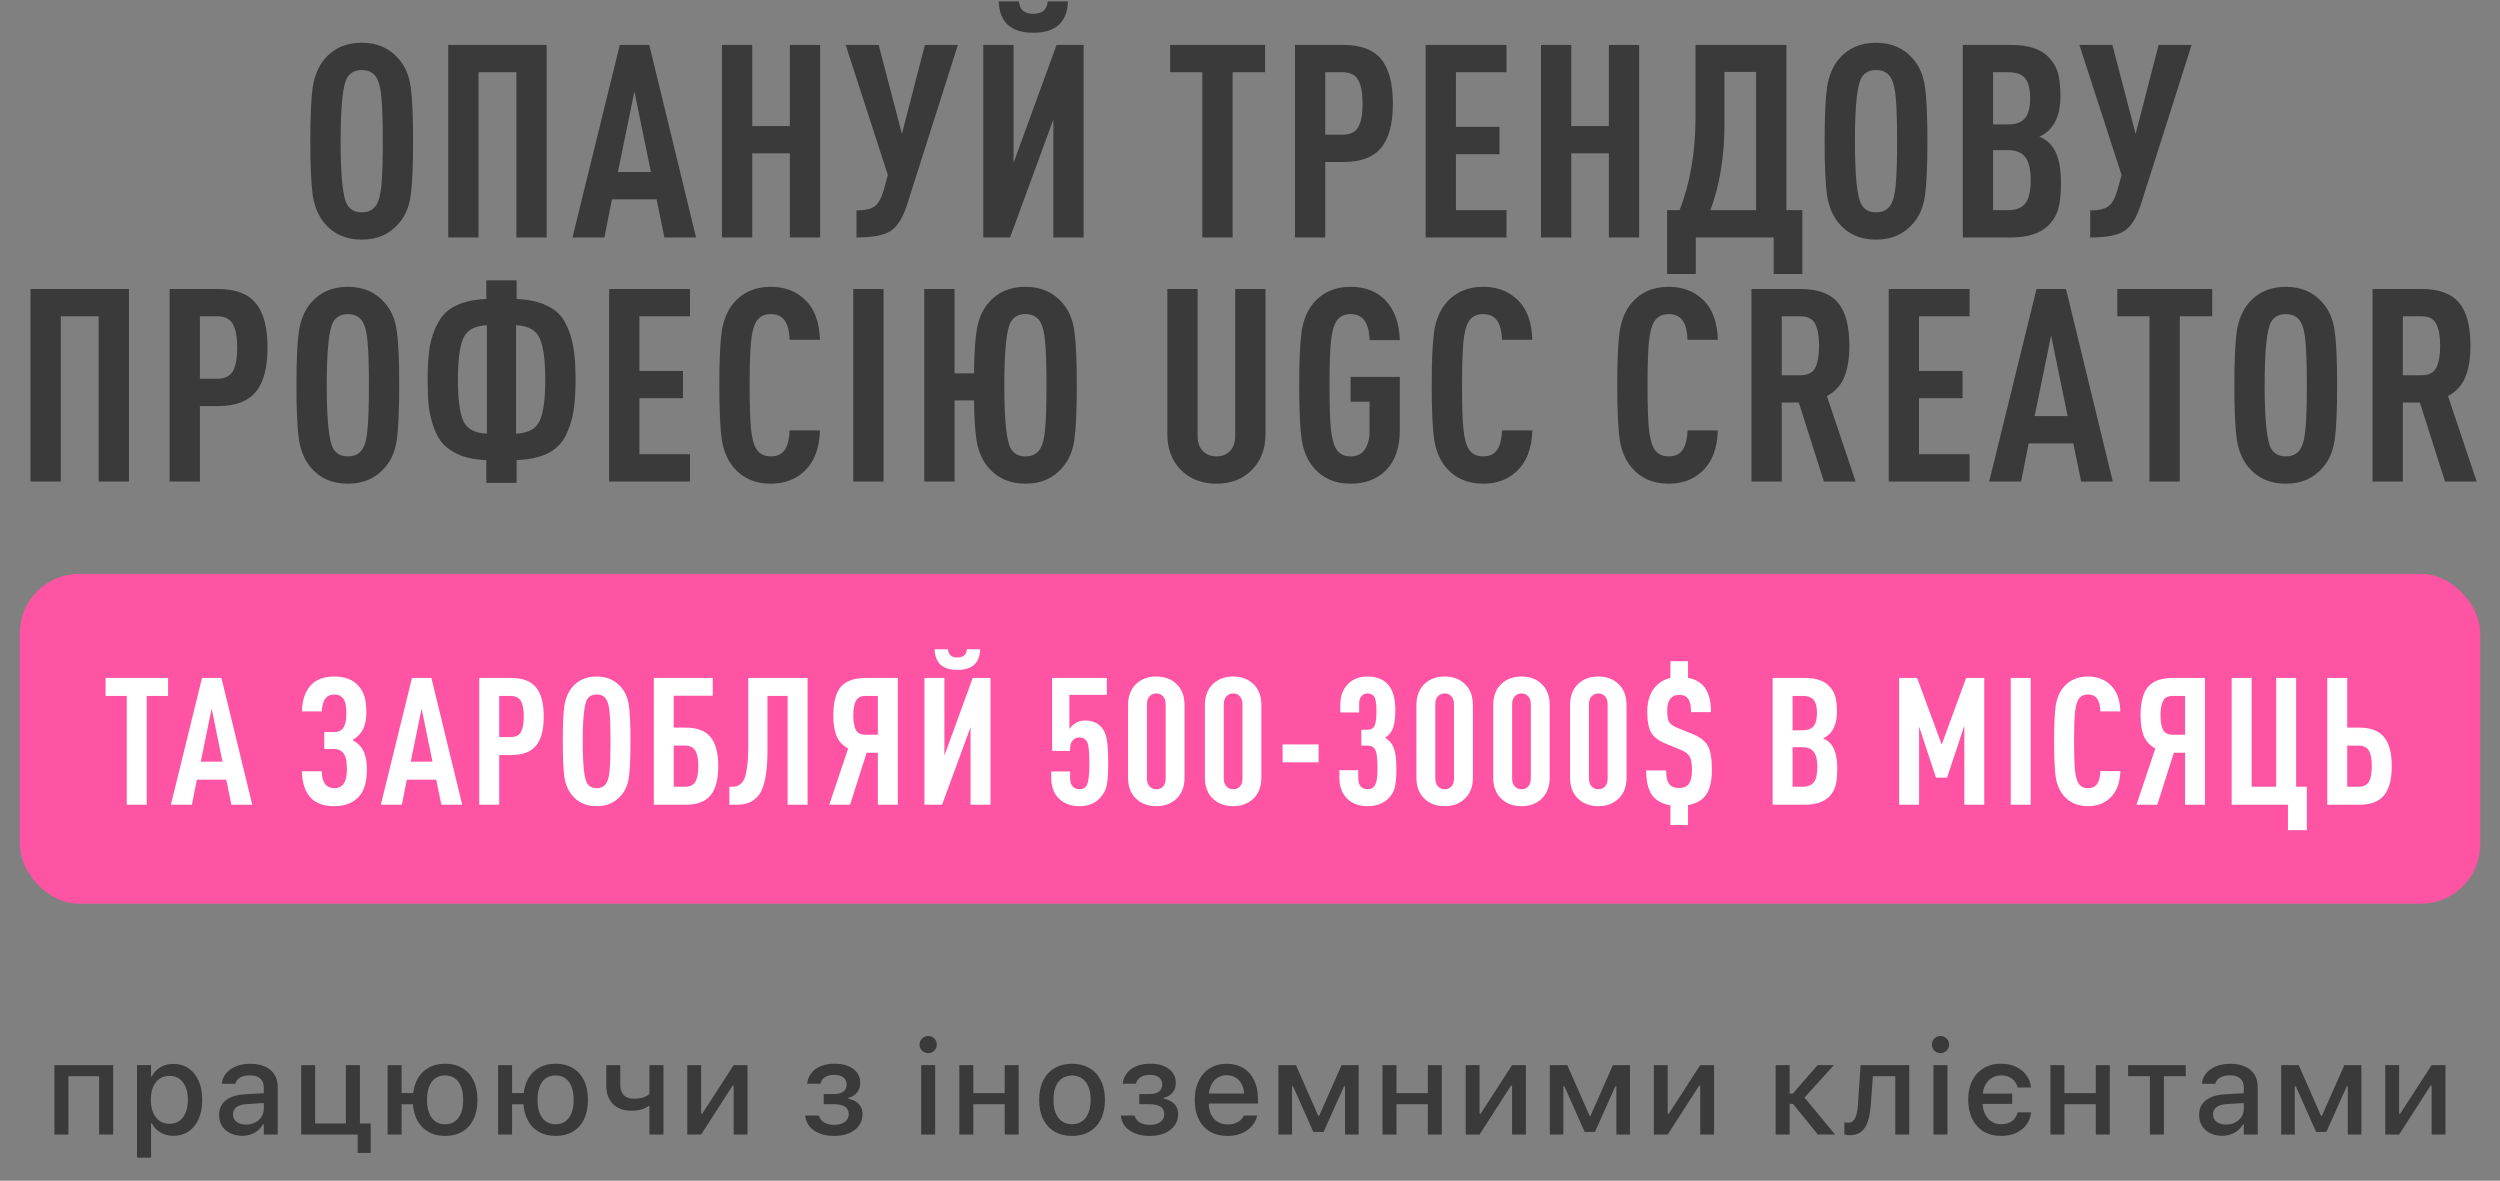
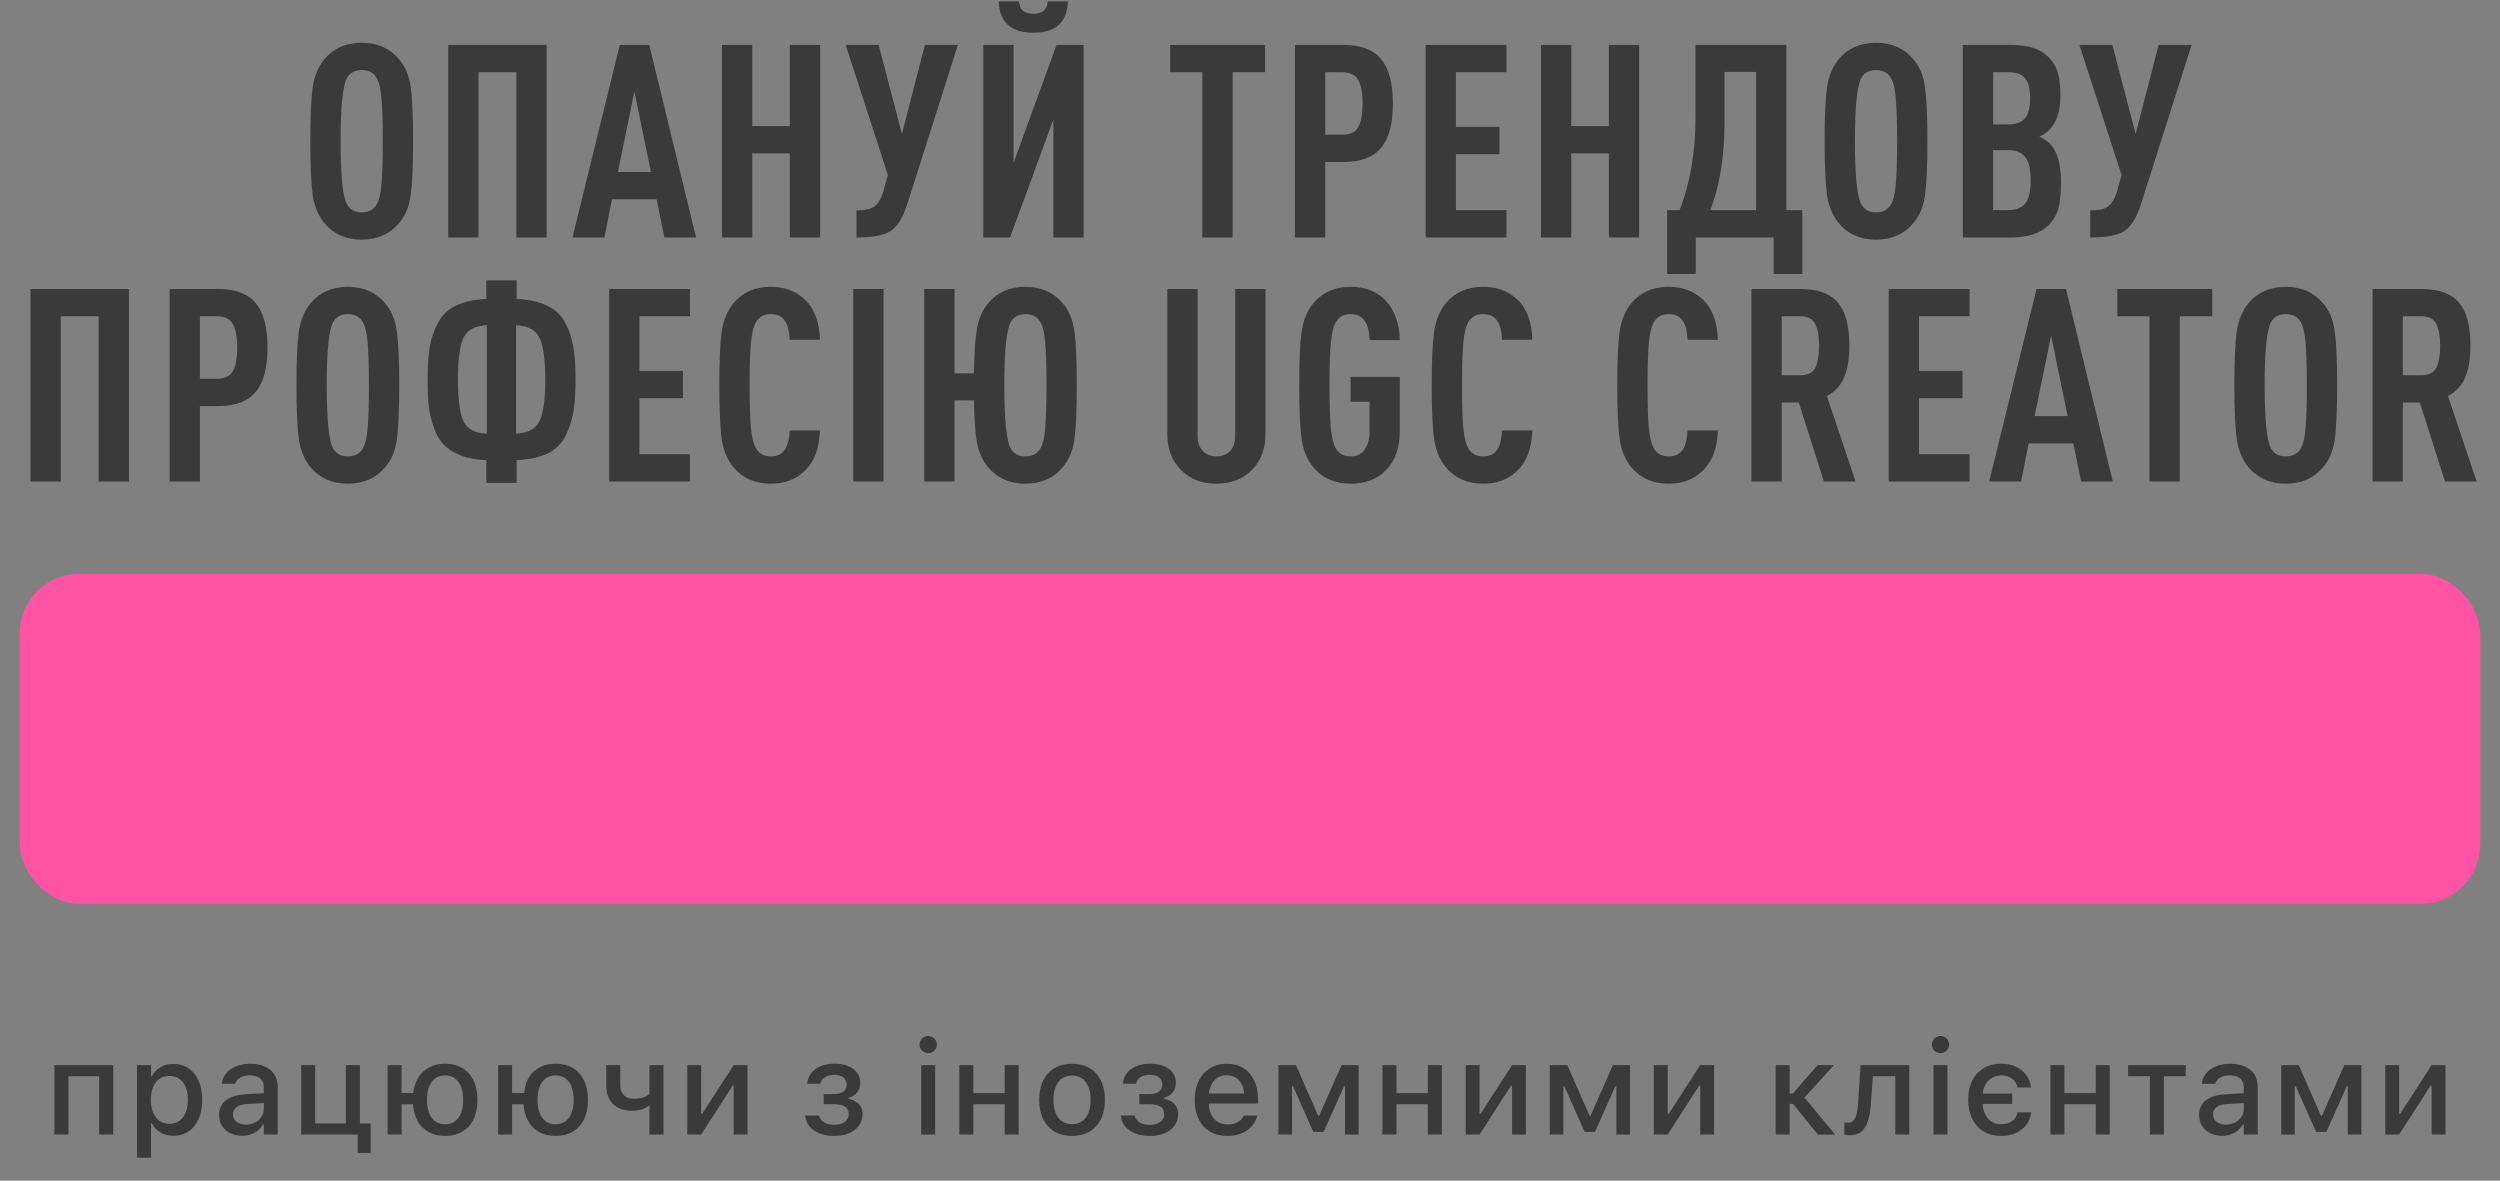
<svg xmlns="http://www.w3.org/2000/svg" width="379" height="179" viewBox="0 0 379 179" fill="none">
  <rect x="0" y="0" width="379" height="179" fill="#808080" stroke="none" />
  <path d="M62.255 13.163C62.501 14.858 62.624 17.605 62.624 21.404C62.624 25.203 62.501 27.964 62.255 29.686C62.009 31.381 61.422 32.761 60.492 33.827C59.098 35.494 57.212 36.328 54.834 36.328C52.456 36.328 50.57 35.494 49.176 33.827C48.274 32.734 47.687 31.34 47.413 29.645C47.167 27.923 47.044 25.176 47.044 21.404C47.044 17.632 47.167 14.899 47.413 13.204C47.687 11.482 48.274 10.074 49.176 8.981C50.57 7.314 52.456 6.48 54.834 6.48C57.212 6.48 59.098 7.314 60.492 8.981C61.422 10.047 62.009 11.441 62.255 13.163ZM57.827 27.964C57.964 26.515 58.032 24.329 58.032 21.404C58.032 18.479 57.964 16.306 57.827 14.885C57.718 13.436 57.458 12.384 57.048 11.728C56.584 10.99 55.846 10.621 54.834 10.621C53.85 10.621 53.126 10.99 52.661 11.728C51.978 12.821 51.636 16.047 51.636 21.404C51.636 26.761 51.978 29.987 52.661 31.08C53.126 31.818 53.85 32.187 54.834 32.187C55.846 32.187 56.584 31.818 57.048 31.08C57.458 30.424 57.718 29.385 57.827 27.964ZM82.875 36H78.283V10.949H72.543V36H67.951V6.808H82.875V36ZM105.523 36H100.726L99.537 30.219H92.772L91.624 36H86.786L93.961 6.808H98.43L105.523 36ZM98.676 26.078L96.175 13.86L93.674 26.078H98.676ZM124.333 36H119.741V23.249H114.042V36H109.45V6.808H114.042V19.108H119.741V6.808H124.333V36ZM145.218 6.808L137.51 31.039C136.854 33.062 136.007 34.401 134.968 35.057C133.93 35.686 132.221 36 129.843 36V31.9C131.101 31.9 132.016 31.695 132.59 31.285C133.164 30.848 133.615 30.055 133.943 28.907L134.599 26.529L128.203 6.808H133.205L136.731 20.297L140.216 6.808H145.218ZM153.125 36H149.066V6.808H153.658V24.684L160.177 6.808H164.277V36H159.685V18.124L153.125 36ZM161.899 0.207C161.79 3.378 160.04 4.963 156.651 4.963C153.262 4.963 151.512 3.378 151.403 0.207H154.478C154.56 1.464 155.284 2.093 156.651 2.093C158.018 2.093 158.742 1.464 158.824 0.207H161.899ZM191.785 10.949H186.865V36H182.273V10.949H177.394V6.808H191.785V10.949ZM211.161 15.705C211.161 18.766 210.559 21.008 209.357 22.429C208.181 23.85 206.282 24.561 203.658 24.561H200.911V36H196.319V6.808H203.658C206.282 6.808 208.181 7.519 209.357 8.94C210.559 10.361 211.161 12.616 211.161 15.705ZM205.913 19.272C206.35 18.479 206.569 17.29 206.569 15.705C206.569 14.12 206.35 12.931 205.913 12.138C205.475 11.345 204.669 10.949 203.494 10.949H200.911V20.42H203.494C204.669 20.42 205.475 20.037 205.913 19.272ZM228.386 36H216.127V6.808H228.386V10.949H220.719V19.231H227.32V23.372H220.719V31.859H228.386V36ZM248.496 36H243.904V23.249H238.205V36H233.613V6.808H238.205V19.108H243.904V6.808H248.496V36ZM273.235 41.535H268.889V36H257.081V41.535H252.735V31.859H254.621C256.234 27.759 257.04 23.044 257.04 17.714V6.808H270.816V31.859H273.235V41.535ZM266.224 31.859V10.908H261.427V18.862C261.427 23.7 260.716 28.032 259.295 31.859H266.224ZM291.825 13.163C292.071 14.858 292.194 17.605 292.194 21.404C292.194 25.203 292.071 27.964 291.825 29.686C291.579 31.381 290.991 32.761 290.062 33.827C288.668 35.494 286.782 36.328 284.404 36.328C282.026 36.328 280.14 35.494 278.746 33.827C277.844 32.734 277.256 31.34 276.983 29.645C276.737 27.923 276.614 25.176 276.614 21.404C276.614 17.632 276.737 14.899 276.983 13.204C277.256 11.482 277.844 10.074 278.746 8.981C280.14 7.314 282.026 6.48 284.404 6.48C286.782 6.48 288.668 7.314 290.062 8.981C290.991 10.047 291.579 11.441 291.825 13.163ZM287.397 27.964C287.534 26.515 287.602 24.329 287.602 21.404C287.602 18.479 287.534 16.306 287.397 14.885C287.288 13.436 287.028 12.384 286.618 11.728C286.153 10.99 285.415 10.621 284.404 10.621C283.42 10.621 282.696 10.99 282.231 11.728C281.548 12.821 281.206 16.047 281.206 21.404C281.206 26.761 281.548 29.987 282.231 31.08C282.696 31.818 283.42 32.187 284.404 32.187C285.415 32.187 286.153 31.818 286.618 31.08C287.028 30.424 287.288 29.385 287.397 27.964ZM312.444 27.636C312.444 29.358 312.308 30.697 312.034 31.654C311.761 32.611 311.269 33.444 310.558 34.155C309.328 35.385 307.415 36 304.818 36H297.561V6.808H304.859C307.456 6.808 309.342 7.409 310.517 8.612C311.201 9.295 311.679 10.074 311.952 10.949C312.226 11.824 312.362 13.04 312.362 14.598C312.362 16.839 311.802 18.534 310.681 19.682C310.217 20.147 309.711 20.488 309.164 20.707C309.82 21.008 310.353 21.363 310.763 21.773C311.884 22.921 312.444 24.875 312.444 27.636ZM307.852 27.308C307.852 25.695 307.579 24.534 307.032 23.823C306.486 23.112 305.597 22.757 304.367 22.757H302.153V31.859H304.367C305.625 31.859 306.513 31.517 307.032 30.834C307.579 30.151 307.852 28.975 307.852 27.308ZM307.77 14.885C307.77 13.464 307.511 12.452 306.991 11.851C306.499 11.25 305.652 10.949 304.449 10.949H302.153V18.862H304.449C305.625 18.862 306.472 18.548 306.991 17.919C307.511 17.29 307.77 16.279 307.77 14.885ZM332.249 6.808L324.541 31.039C323.885 33.062 323.037 34.401 321.999 35.057C320.96 35.686 319.252 36 316.874 36V31.9C318.131 31.9 319.047 31.695 319.621 31.285C320.195 30.848 320.646 30.055 320.974 28.907L321.63 26.529L315.234 6.808H320.236L323.762 20.297L327.247 6.808H332.249ZM19.547 73H14.955V47.949H9.215V73H4.623V43.808H19.547V73ZM40.555 52.705C40.555 55.766 39.954 58.008 38.751 59.429C37.576 60.85 35.676 61.561 33.052 61.561H30.305V73H25.713V43.808H33.052C35.676 43.808 37.576 44.519 38.751 45.94C39.954 47.361 40.555 49.616 40.555 52.705ZM35.307 56.272C35.744 55.479 35.963 54.29 35.963 52.705C35.963 51.12 35.744 49.931 35.307 49.138C34.87 48.345 34.063 47.949 32.888 47.949H30.305V57.42H32.888C34.063 57.42 34.87 57.037 35.307 56.272ZM60.153 50.163C60.399 51.858 60.522 54.605 60.522 58.404C60.522 62.203 60.399 64.964 60.153 66.686C59.907 68.381 59.32 69.761 58.39 70.827C56.996 72.494 55.11 73.328 52.732 73.328C50.354 73.328 48.468 72.494 47.074 70.827C46.172 69.734 45.585 68.34 45.311 66.645C45.065 64.923 44.942 62.176 44.942 58.404C44.942 54.632 45.065 51.899 45.311 50.204C45.585 48.482 46.172 47.074 47.074 45.981C48.468 44.314 50.354 43.48 52.732 43.48C55.11 43.48 56.996 44.314 58.39 45.981C59.32 47.047 59.907 48.441 60.153 50.163ZM55.725 64.964C55.862 63.515 55.93 61.329 55.93 58.404C55.93 55.479 55.862 53.306 55.725 51.885C55.616 50.436 55.356 49.384 54.946 48.728C54.482 47.99 53.744 47.621 52.732 47.621C51.748 47.621 51.024 47.99 50.559 48.728C49.876 49.821 49.534 53.047 49.534 58.404C49.534 63.761 49.876 66.987 50.559 68.08C51.024 68.818 51.748 69.187 52.732 69.187C53.744 69.187 54.482 68.818 54.946 68.08C55.356 67.424 55.616 66.385 55.725 64.964ZM86.928 52.664C87.146 53.976 87.256 55.602 87.256 57.543C87.256 59.484 87.146 61.11 86.928 62.422C86.709 63.734 86.299 64.978 85.698 66.153C85.096 67.301 84.181 68.176 82.951 68.777C81.721 69.351 80.176 69.679 78.318 69.761V73.205H73.726V69.761C72.25 69.706 70.965 69.474 69.872 69.064C68.806 68.627 67.945 68.08 67.289 67.424C66.66 66.768 66.154 65.907 65.772 64.841C65.389 63.775 65.129 62.682 64.993 61.561C64.883 60.44 64.829 59.101 64.829 57.543C64.829 55.548 64.938 53.88 65.157 52.541C65.403 51.174 65.84 49.931 66.469 48.81C67.097 47.689 67.999 46.856 69.175 46.309C70.377 45.735 71.894 45.407 73.726 45.325V42.496H78.318V45.325C80.176 45.407 81.721 45.749 82.951 46.35C84.181 46.924 85.096 47.785 85.698 48.933C86.299 50.081 86.709 51.325 86.928 52.664ZM81.803 63.816C82.377 62.613 82.664 60.522 82.664 57.543C82.664 54.564 82.377 52.473 81.803 51.27C81.256 50.04 80.067 49.384 78.236 49.302V65.743C80.067 65.661 81.256 65.019 81.803 63.816ZM73.808 65.743V49.302C71.976 49.384 70.787 50.04 70.241 51.27C69.694 52.473 69.421 54.564 69.421 57.543C69.421 60.522 69.694 62.613 70.241 63.816C70.787 65.019 71.976 65.661 73.808 65.743ZM104.603 73H92.344V43.808H104.603V47.949H96.936V56.231H103.537V60.372H96.936V68.859H104.603V73ZM124.303 65.251C124.221 68.012 123.415 70.089 121.884 71.483C120.572 72.713 118.891 73.328 116.841 73.328C114.463 73.328 112.577 72.494 111.183 70.827C110.281 69.734 109.694 68.34 109.42 66.645C109.174 64.923 109.051 62.176 109.051 58.404C109.051 54.632 109.174 51.899 109.42 50.204C109.694 48.482 110.281 47.074 111.183 45.981C112.577 44.314 114.463 43.48 116.841 43.48C118.919 43.48 120.627 44.109 121.966 45.366C123.442 46.705 124.221 48.755 124.303 51.516H119.711C119.657 50.204 119.424 49.261 119.014 48.687C118.577 47.976 117.853 47.621 116.841 47.621C115.857 47.621 115.133 47.99 114.668 48.728C114.258 49.384 113.985 50.436 113.848 51.885C113.712 53.306 113.643 55.479 113.643 58.404C113.643 61.329 113.712 63.515 113.848 64.964C113.985 66.385 114.258 67.424 114.668 68.08C115.133 68.818 115.857 69.187 116.841 69.187C117.853 69.187 118.577 68.832 119.014 68.121C119.424 67.492 119.657 66.536 119.711 65.251H124.303ZM133.95 73H129.358V43.808H133.95V73ZM144.709 73H140.117V43.808H144.709V56.6H147.661C147.689 53.593 147.839 51.325 148.112 49.794C148.386 48.263 148.946 46.992 149.793 45.981C151.187 44.314 153.073 43.48 155.451 43.48C157.829 43.48 159.715 44.314 161.109 45.981C162.039 47.047 162.626 48.441 162.872 50.163C163.118 51.858 163.241 54.605 163.241 58.404C163.241 62.203 163.118 64.964 162.872 66.686C162.626 68.381 162.039 69.761 161.109 70.827C159.715 72.494 157.829 73.328 155.451 73.328C153.073 73.328 151.187 72.494 149.793 70.827C148.973 69.843 148.413 68.613 148.112 67.137C147.839 65.661 147.689 63.515 147.661 60.7H144.709V73ZM158.444 64.964C158.581 63.515 158.649 61.329 158.649 58.404C158.649 55.479 158.581 53.306 158.444 51.885C158.335 50.436 158.075 49.384 157.665 48.728C157.201 47.99 156.463 47.621 155.451 47.621C154.467 47.621 153.743 47.99 153.278 48.728C152.595 49.821 152.253 53.047 152.253 58.404C152.253 63.761 152.595 66.987 153.278 68.08C153.743 68.818 154.467 69.187 155.451 69.187C156.463 69.187 157.201 68.818 157.665 68.08C158.075 67.424 158.335 66.385 158.444 64.964ZM191.848 65.825C191.848 68.012 191.179 69.802 189.839 71.196C188.445 72.617 186.641 73.328 184.427 73.328C182.186 73.328 180.368 72.617 178.974 71.196C177.635 69.802 176.965 68.012 176.965 65.825V43.808H181.557V66.071C181.557 67.082 181.831 67.861 182.377 68.408C182.924 68.927 183.607 69.187 184.427 69.187C185.247 69.187 185.917 68.927 186.436 68.408C186.983 67.861 187.256 67.082 187.256 66.071V43.808H191.848V65.825ZM212.213 65.21C212.213 67.807 211.53 69.816 210.163 71.237C208.824 72.631 207.02 73.328 204.751 73.328C202.373 73.328 200.487 72.494 199.093 70.827C198.191 69.734 197.603 68.34 197.33 66.645C197.084 64.923 196.961 62.176 196.961 58.404C196.961 54.632 197.084 51.899 197.33 50.204C197.603 48.482 198.191 47.074 199.093 45.981C200.487 44.314 202.373 43.48 204.751 43.48C206.91 43.48 208.646 44.136 209.958 45.448C211.379 46.897 212.131 48.933 212.213 51.557H207.621C207.566 48.933 206.61 47.621 204.751 47.621C203.767 47.621 203.043 47.99 202.578 48.728C202.168 49.384 201.895 50.436 201.758 51.885C201.621 53.306 201.553 55.479 201.553 58.404C201.553 61.329 201.621 63.515 201.758 64.964C201.895 66.385 202.168 67.424 202.578 68.08C203.043 68.818 203.767 69.187 204.751 69.187C205.708 69.187 206.418 68.845 206.883 68.162C207.375 67.451 207.621 66.549 207.621 65.456V60.905H204.751V57.133H212.213V65.21ZM232.301 65.251C232.219 68.012 231.413 70.089 229.882 71.483C228.57 72.713 226.889 73.328 224.839 73.328C222.461 73.328 220.575 72.494 219.181 70.827C218.279 69.734 217.692 68.34 217.418 66.645C217.172 64.923 217.049 62.176 217.049 58.404C217.049 54.632 217.172 51.899 217.418 50.204C217.692 48.482 218.279 47.074 219.181 45.981C220.575 44.314 222.461 43.48 224.839 43.48C226.917 43.48 228.625 44.109 229.964 45.366C231.44 46.705 232.219 48.755 232.301 51.516H227.709C227.655 50.204 227.422 49.261 227.012 48.687C226.575 47.976 225.851 47.621 224.839 47.621C223.855 47.621 223.131 47.99 222.666 48.728C222.256 49.384 221.983 50.436 221.846 51.885C221.71 53.306 221.641 55.479 221.641 58.404C221.641 61.329 221.71 63.515 221.846 64.964C221.983 66.385 222.256 67.424 222.666 68.08C223.131 68.818 223.855 69.187 224.839 69.187C225.851 69.187 226.575 68.832 227.012 68.121C227.422 67.492 227.655 66.536 227.709 65.251H232.301ZM260.426 65.251C260.344 68.012 259.538 70.089 258.007 71.483C256.695 72.713 255.014 73.328 252.964 73.328C250.586 73.328 248.7 72.494 247.306 70.827C246.404 69.734 245.817 68.34 245.543 66.645C245.297 64.923 245.174 62.176 245.174 58.404C245.174 54.632 245.297 51.899 245.543 50.204C245.817 48.482 246.404 47.074 247.306 45.981C248.7 44.314 250.586 43.48 252.964 43.48C255.042 43.48 256.75 44.109 258.089 45.366C259.565 46.705 260.344 48.755 260.426 51.516H255.834C255.78 50.204 255.547 49.261 255.137 48.687C254.7 47.976 253.976 47.621 252.964 47.621C251.98 47.621 251.256 47.99 250.791 48.728C250.381 49.384 250.108 50.436 249.971 51.885C249.835 53.306 249.766 55.479 249.766 58.404C249.766 61.329 249.835 63.515 249.971 64.964C250.108 66.385 250.381 67.424 250.791 68.08C251.256 68.818 251.98 69.187 252.964 69.187C253.976 69.187 254.7 68.832 255.137 68.121C255.547 67.492 255.78 66.536 255.834 65.251H260.426ZM281.306 73H276.509L272.696 61.028H270.113V73H265.521V43.808H272.901C275.553 43.808 277.452 44.491 278.6 45.858C279.776 47.197 280.363 49.384 280.363 52.418C280.363 54.359 280.104 55.944 279.584 57.174C279.092 58.404 278.218 59.361 276.96 60.044L281.306 73ZM275.197 55.739C275.58 54.946 275.771 53.839 275.771 52.418C275.771 50.997 275.58 49.903 275.197 49.138C274.815 48.345 274.063 47.949 272.942 47.949H270.113V56.887H272.942C274.063 56.887 274.815 56.504 275.197 55.739ZM298.589 73H286.33V43.808H298.589V47.949H290.922V56.231H297.523V60.372H290.922V68.859H298.589V73ZM320.298 73H315.501L314.312 67.219H307.547L306.399 73H301.561L308.736 43.808H313.205L320.298 73ZM313.451 63.078L310.95 50.86L308.449 63.078H313.451ZM335.375 47.949H330.455V73H325.863V47.949H320.984V43.808H335.375V47.949ZM353.941 50.163C354.187 51.858 354.31 54.605 354.31 58.404C354.31 62.203 354.187 64.964 353.941 66.686C353.695 68.381 353.107 69.761 352.178 70.827C350.784 72.494 348.898 73.328 346.52 73.328C344.142 73.328 342.256 72.494 340.862 70.827C339.96 69.734 339.372 68.34 339.099 66.645C338.853 64.923 338.73 62.176 338.73 58.404C338.73 54.632 338.853 51.899 339.099 50.204C339.372 48.482 339.96 47.074 340.862 45.981C342.256 44.314 344.142 43.48 346.52 43.48C348.898 43.48 350.784 44.314 352.178 45.981C353.107 47.047 353.695 48.441 353.941 50.163ZM349.513 64.964C349.649 63.515 349.718 61.329 349.718 58.404C349.718 55.479 349.649 53.306 349.513 51.885C349.403 50.436 349.144 49.384 348.734 48.728C348.269 47.99 347.531 47.621 346.52 47.621C345.536 47.621 344.811 47.99 344.347 48.728C343.663 49.821 343.322 53.047 343.322 58.404C343.322 63.761 343.663 66.987 344.347 68.08C344.811 68.818 345.536 69.187 346.52 69.187C347.531 69.187 348.269 68.818 348.734 68.08C349.144 67.424 349.403 66.385 349.513 64.964ZM375.462 73H370.665L366.852 61.028H364.269V73H359.677V43.808H367.057C369.709 43.808 371.608 44.491 372.756 45.858C373.932 47.197 374.519 49.384 374.519 52.418C374.519 54.359 374.26 55.944 373.74 57.174C373.248 58.404 372.374 59.361 371.116 60.044L375.462 73ZM369.353 55.739C369.736 54.946 369.927 53.839 369.927 52.418C369.927 50.997 369.736 49.903 369.353 49.138C368.971 48.345 368.219 47.949 367.098 47.949H364.269V56.887H367.098C368.219 56.887 368.971 56.504 369.353 55.739Z" fill="#3A3A3A" />
  <rect x="3" y="87" width="373" height="50" rx="9" fill="#FF53A3" />
-   <path d="M25.483 105.503H22.243V122H19.219V105.503H16.006V102.776H25.483V105.503ZM38.241 122H35.082L34.299 118.193H29.844L29.088 122H25.902L30.627 102.776H33.57L38.241 122ZM33.732 115.466L32.085 107.42L30.438 115.466H33.732ZM55.615 116.654C55.615 118.526 55.21 119.903 54.4 120.785C53.518 121.739 52.276 122.216 50.674 122.216C49.144 122.216 47.983 121.82 47.191 121.028C46.291 120.128 45.814 118.76 45.76 116.924H48.784C48.784 117.788 48.964 118.454 49.324 118.922C49.666 119.3 50.116 119.489 50.674 119.489C51.25 119.489 51.691 119.309 51.997 118.949C52.393 118.481 52.591 117.68 52.591 116.546C52.591 115.322 52.375 114.485 51.943 114.035C51.619 113.711 51.196 113.549 50.674 113.549H49.162V110.984H50.674C51.196 110.984 51.601 110.831 51.889 110.525C52.303 110.093 52.51 109.292 52.51 108.122C52.51 106.988 52.33 106.223 51.97 105.827C51.664 105.467 51.232 105.287 50.674 105.287C50.116 105.287 49.675 105.476 49.351 105.854C49.009 106.304 48.82 106.97 48.784 107.852H45.787C45.805 106.124 46.273 104.774 47.191 103.802C48.019 102.974 49.18 102.56 50.674 102.56C52.24 102.56 53.446 103.01 54.292 103.91C54.76 104.414 55.084 104.981 55.264 105.611C55.444 106.223 55.534 107.024 55.534 108.014C55.534 109.364 55.255 110.39 54.697 111.092C54.355 111.542 53.932 111.911 53.428 112.199C53.932 112.451 54.364 112.802 54.724 113.252C55.318 113.972 55.615 115.106 55.615 116.654ZM70.071 122H66.912L66.129 118.193H61.674L60.918 122H57.732L62.457 102.776H65.4L70.071 122ZM65.562 115.466L63.915 107.42L62.268 115.466H65.562ZM82.43 108.635C82.43 110.651 82.034 112.127 81.242 113.063C80.468 113.999 79.217 114.467 77.489 114.467H75.68V122H72.656V102.776H77.489C79.217 102.776 80.468 103.244 81.242 104.18C82.034 105.116 82.43 106.601 82.43 108.635ZM78.974 110.984C79.262 110.462 79.406 109.679 79.406 108.635C79.406 107.591 79.262 106.808 78.974 106.286C78.686 105.764 78.156 105.503 77.381 105.503H75.68V111.74H77.381C78.156 111.74 78.686 111.488 78.974 110.984ZM95.337 106.961C95.499 108.077 95.58 109.886 95.58 112.388C95.58 114.89 95.499 116.708 95.337 117.842C95.175 118.958 94.788 119.867 94.176 120.569C93.258 121.667 92.016 122.216 90.45 122.216C88.884 122.216 87.642 121.667 86.724 120.569C86.13 119.849 85.743 118.931 85.563 117.815C85.401 116.681 85.32 114.872 85.32 112.388C85.32 109.904 85.401 108.104 85.563 106.988C85.743 105.854 86.13 104.927 86.724 104.207C87.642 103.109 88.884 102.56 90.45 102.56C92.016 102.56 93.258 103.109 94.176 104.207C94.788 104.909 95.175 105.827 95.337 106.961ZM92.421 116.708C92.511 115.754 92.556 114.314 92.556 112.388C92.556 110.462 92.511 109.031 92.421 108.095C92.349 107.141 92.178 106.448 91.908 106.016C91.602 105.53 91.116 105.287 90.45 105.287C89.802 105.287 89.325 105.53 89.019 106.016C88.569 106.736 88.344 108.86 88.344 112.388C88.344 115.916 88.569 118.04 89.019 118.76C89.325 119.246 89.802 119.489 90.45 119.489C91.116 119.489 91.602 119.246 91.908 118.76C92.178 118.328 92.349 117.644 92.421 116.708ZM108.888 116.141C108.888 118.175 108.492 119.66 107.7 120.596C106.926 121.532 105.675 122 103.947 122H99.114V102.776H108.051V105.476H102.138V110.309H103.947C105.675 110.309 106.926 110.777 107.7 111.713C108.492 112.649 108.888 114.125 108.888 116.141ZM105.432 118.49C105.72 117.968 105.864 117.185 105.864 116.141C105.864 115.097 105.72 114.323 105.432 113.819C105.144 113.297 104.613 113.036 103.839 113.036H102.138V119.273H103.839C104.613 119.273 105.144 119.012 105.432 118.49ZM122.426 122H119.402V105.503H116.351V113.792C116.351 115.574 116.225 117.041 115.973 118.193C115.739 119.327 115.379 120.164 114.893 120.704C114.407 121.226 113.903 121.577 113.381 121.757C112.877 121.919 112.238 122 111.464 122H110.573V119.273H110.843C111.167 119.273 111.437 119.246 111.653 119.192C111.869 119.138 112.094 119.003 112.328 118.787C112.58 118.571 112.778 118.265 112.922 117.869C113.066 117.455 113.183 116.879 113.273 116.141C113.381 115.403 113.435 114.503 113.435 113.441V102.776H122.426V122ZM128.872 122H125.713L128.575 113.468C127.747 113.018 127.162 112.388 126.82 111.578C126.496 110.768 126.334 109.724 126.334 108.446C126.334 106.448 126.712 105.008 127.468 104.126C128.242 103.226 129.502 102.776 131.248 102.776H136.108V122H133.084V114.116H131.383L128.872 122ZM129.736 106.286C129.484 106.79 129.358 107.51 129.358 108.446C129.358 109.382 129.484 110.111 129.736 110.633C129.988 111.137 130.483 111.389 131.221 111.389H133.084V105.503H131.221C130.483 105.503 129.988 105.764 129.736 106.286ZM142.819 122H140.146V102.776H143.17V114.548L147.463 102.776H150.163V122H147.139V110.228L142.819 122ZM148.597 98.429C148.525 100.517 147.373 101.561 145.141 101.561C142.909 101.561 141.757 100.517 141.685 98.429H143.71C143.764 99.257 144.241 99.671 145.141 99.671C146.041 99.671 146.518 99.257 146.572 98.429H148.597ZM168.008 115.763C168.008 117.203 167.936 118.292 167.792 119.03C167.648 119.768 167.288 120.434 166.712 121.028C165.956 121.82 164.939 122.216 163.661 122.216C162.383 122.216 161.357 121.847 160.583 121.109C159.773 120.353 159.368 119.282 159.368 117.896V116.951H162.23V117.95C162.23 118.508 162.356 118.931 162.608 119.219C162.878 119.507 163.229 119.651 163.661 119.651C164.093 119.651 164.435 119.489 164.687 119.165C164.993 118.751 165.146 117.617 165.146 115.763C165.146 113.909 165.02 112.784 164.768 112.388C164.498 111.992 164.129 111.794 163.661 111.794C163.247 111.794 162.905 111.938 162.635 112.226C162.365 112.514 162.23 112.919 162.23 113.441V113.846H159.503V102.776H167.792V105.341H162.122V110.498C162.374 110.138 162.707 109.832 163.121 109.58C163.517 109.346 163.976 109.229 164.498 109.229C165.614 109.229 166.478 109.616 167.09 110.39C167.432 110.804 167.666 111.389 167.792 112.145C167.936 112.901 168.008 114.107 168.008 115.763ZM179.574 117.896C179.574 119.246 179.169 120.308 178.359 121.082C177.567 121.838 176.55 122.216 175.308 122.216C174.048 122.216 173.022 121.838 172.23 121.082C171.42 120.308 171.015 119.246 171.015 117.896V106.88C171.015 105.53 171.42 104.468 172.23 103.694C173.022 102.938 174.048 102.56 175.308 102.56C176.55 102.56 177.567 102.938 178.359 103.694C179.169 104.468 179.574 105.53 179.574 106.88V117.896ZM176.712 118.004V106.772C176.712 106.232 176.577 105.827 176.307 105.557C176.055 105.269 175.722 105.125 175.308 105.125C174.894 105.125 174.552 105.269 174.282 105.557C174.012 105.845 173.877 106.25 173.877 106.772V118.004C173.877 118.526 174.012 118.931 174.282 119.219C174.552 119.507 174.894 119.651 175.308 119.651C175.722 119.651 176.055 119.516 176.307 119.246C176.577 118.958 176.712 118.544 176.712 118.004ZM191.221 117.896C191.221 119.246 190.816 120.308 190.006 121.082C189.214 121.838 188.197 122.216 186.955 122.216C185.695 122.216 184.669 121.838 183.877 121.082C183.067 120.308 182.662 119.246 182.662 117.896V106.88C182.662 105.53 183.067 104.468 183.877 103.694C184.669 102.938 185.695 102.56 186.955 102.56C188.197 102.56 189.214 102.938 190.006 103.694C190.816 104.468 191.221 105.53 191.221 106.88V117.896ZM188.359 118.004V106.772C188.359 106.232 188.224 105.827 187.954 105.557C187.702 105.269 187.369 105.125 186.955 105.125C186.541 105.125 186.199 105.269 185.929 105.557C185.659 105.845 185.524 106.25 185.524 106.772V118.004C185.524 118.526 185.659 118.931 185.929 119.219C186.199 119.507 186.541 119.651 186.955 119.651C187.369 119.651 187.702 119.516 187.954 119.246C188.224 118.958 188.359 118.544 188.359 118.004ZM199.898 115.574H194.444V112.847H199.898V115.574ZM211.694 116.519C211.694 117.779 211.613 118.733 211.451 119.381C211.307 120.011 210.965 120.587 210.425 121.109C209.633 121.847 208.607 122.216 207.347 122.216C206.033 122.216 204.998 121.838 204.242 121.082C203.45 120.326 203.054 119.264 203.054 117.896V116.762H205.916V118.004C205.916 118.544 206.042 118.958 206.294 119.246C206.564 119.516 206.915 119.651 207.347 119.651C207.779 119.651 208.112 119.498 208.346 119.192C208.67 118.814 208.832 117.923 208.832 116.519C208.832 114.881 208.688 113.882 208.4 113.522C208.166 113.198 207.806 113.036 207.32 113.036H206.375V110.633H207.32C207.716 110.633 208.022 110.507 208.238 110.255C208.526 109.913 208.67 109.103 208.67 107.825C208.67 106.637 208.544 105.881 208.292 105.557C208.058 105.269 207.743 105.125 207.347 105.125C206.951 105.125 206.636 105.26 206.402 105.53C206.168 105.782 206.051 106.16 206.051 106.664V108.014H203.189V106.853C203.189 105.521 203.585 104.459 204.377 103.667C205.115 102.929 206.105 102.56 207.347 102.56C208.589 102.56 209.57 102.92 210.29 103.64C211.118 104.45 211.532 105.782 211.532 107.636C211.532 109.04 211.37 110.057 211.046 110.687C210.776 111.191 210.425 111.569 209.993 111.821C210.533 112.199 210.902 112.586 211.1 112.982C211.496 113.648 211.694 114.827 211.694 116.519ZM223.287 117.896C223.287 119.246 222.882 120.308 222.072 121.082C221.28 121.838 220.263 122.216 219.021 122.216C217.761 122.216 216.735 121.838 215.943 121.082C215.133 120.308 214.728 119.246 214.728 117.896V106.88C214.728 105.53 215.133 104.468 215.943 103.694C216.735 102.938 217.761 102.56 219.021 102.56C220.263 102.56 221.28 102.938 222.072 103.694C222.882 104.468 223.287 105.53 223.287 106.88V117.896ZM220.425 118.004V106.772C220.425 106.232 220.29 105.827 220.02 105.557C219.768 105.269 219.435 105.125 219.021 105.125C218.607 105.125 218.265 105.269 217.995 105.557C217.725 105.845 217.59 106.25 217.59 106.772V118.004C217.59 118.526 217.725 118.931 217.995 119.219C218.265 119.507 218.607 119.651 219.021 119.651C219.435 119.651 219.768 119.516 220.02 119.246C220.29 118.958 220.425 118.544 220.425 118.004ZM234.934 117.896C234.934 119.246 234.529 120.308 233.719 121.082C232.927 121.838 231.91 122.216 230.668 122.216C229.408 122.216 228.382 121.838 227.59 121.082C226.78 120.308 226.375 119.246 226.375 117.896V106.88C226.375 105.53 226.78 104.468 227.59 103.694C228.382 102.938 229.408 102.56 230.668 102.56C231.91 102.56 232.927 102.938 233.719 103.694C234.529 104.468 234.934 105.53 234.934 106.88V117.896ZM232.072 118.004V106.772C232.072 106.232 231.937 105.827 231.667 105.557C231.415 105.269 231.082 105.125 230.668 105.125C230.254 105.125 229.912 105.269 229.642 105.557C229.372 105.845 229.237 106.25 229.237 106.772V118.004C229.237 118.526 229.372 118.931 229.642 119.219C229.912 119.507 230.254 119.651 230.668 119.651C231.082 119.651 231.415 119.516 231.667 119.246C231.937 118.958 232.072 118.544 232.072 118.004ZM246.581 117.896C246.581 119.246 246.176 120.308 245.366 121.082C244.574 121.838 243.557 122.216 242.315 122.216C241.055 122.216 240.029 121.838 239.237 121.082C238.427 120.308 238.022 119.246 238.022 117.896V106.88C238.022 105.53 238.427 104.468 239.237 103.694C240.029 102.938 241.055 102.56 242.315 102.56C243.557 102.56 244.574 102.938 245.366 103.694C246.176 104.468 246.581 105.53 246.581 106.88V117.896ZM243.719 118.004V106.772C243.719 106.232 243.584 105.827 243.314 105.557C243.062 105.269 242.729 105.125 242.315 105.125C241.901 105.125 241.559 105.269 241.289 105.557C241.019 105.845 240.884 106.25 240.884 106.772V118.004C240.884 118.526 241.019 118.931 241.289 119.219C241.559 119.507 241.901 119.651 242.315 119.651C242.729 119.651 243.062 119.516 243.314 119.246C243.584 118.958 243.719 118.544 243.719 118.004ZM259.524 116.681C259.524 118.697 259.11 120.11 258.282 120.92C257.706 121.496 256.914 121.874 255.906 122.054V125.078H253.233V122.081C252.207 121.919 251.388 121.532 250.776 120.92C249.966 120.11 249.561 118.733 249.561 116.789H252.585C252.585 117.815 252.765 118.535 253.125 118.949C253.431 119.291 253.899 119.462 254.529 119.462C255.177 119.462 255.654 119.282 255.96 118.922C256.32 118.508 256.5 117.797 256.5 116.789C256.5 115.763 256.383 115.061 256.149 114.683C255.933 114.287 255.447 113.936 254.691 113.63L252.396 112.685C251.406 112.271 250.713 111.731 250.317 111.065C249.921 110.381 249.723 109.31 249.723 107.852C249.723 106.07 250.245 104.711 251.289 103.775C251.847 103.271 252.495 102.938 253.233 102.776V100.238H255.906V102.749C256.77 102.911 257.481 103.253 258.039 103.775C258.939 104.657 259.389 106.052 259.389 107.96H256.365C256.365 106.988 256.212 106.304 255.906 105.908C255.618 105.53 255.168 105.341 254.556 105.341C254.016 105.341 253.584 105.521 253.26 105.881C252.918 106.277 252.747 106.907 252.747 107.771C252.747 108.563 252.846 109.13 253.044 109.472C253.242 109.796 253.674 110.093 254.34 110.363L256.608 111.281C257.76 111.749 258.534 112.361 258.93 113.117C259.326 113.855 259.524 115.043 259.524 116.681ZM278.53 116.492C278.53 117.626 278.44 118.508 278.26 119.138C278.08 119.768 277.756 120.317 277.288 120.785C276.478 121.595 275.218 122 273.508 122H268.729V102.776H273.535C275.245 102.776 276.487 103.172 277.261 103.964C277.711 104.414 278.026 104.927 278.206 105.503C278.386 106.079 278.476 106.88 278.476 107.906C278.476 109.382 278.107 110.498 277.369 111.254C277.063 111.56 276.73 111.785 276.37 111.929C276.802 112.127 277.153 112.361 277.423 112.631C278.161 113.387 278.53 114.674 278.53 116.492ZM275.506 116.276C275.506 115.214 275.326 114.449 274.966 113.981C274.606 113.513 274.021 113.279 273.211 113.279H271.753V119.273H273.211C274.039 119.273 274.624 119.048 274.966 118.598C275.326 118.148 275.506 117.374 275.506 116.276ZM275.452 108.095C275.452 107.159 275.281 106.493 274.939 106.097C274.615 105.701 274.057 105.503 273.265 105.503H271.753V110.714H273.265C274.039 110.714 274.597 110.507 274.939 110.093C275.281 109.679 275.452 109.013 275.452 108.095ZM300.816 122H297.792V110.012L295.173 117.896H293.499L290.934 110.147V122H287.91V102.776H290.637L294.363 112.874L298.062 102.776H300.816V122ZM307.854 122H304.83V102.776H307.854V122ZM321.446 116.897C321.392 118.715 320.861 120.083 319.853 121.001C318.989 121.811 317.882 122.216 316.532 122.216C314.966 122.216 313.724 121.667 312.806 120.569C312.212 119.849 311.825 118.931 311.645 117.815C311.483 116.681 311.402 114.872 311.402 112.388C311.402 109.904 311.483 108.104 311.645 106.988C311.825 105.854 312.212 104.927 312.806 104.207C313.724 103.109 314.966 102.56 316.532 102.56C317.9 102.56 319.025 102.974 319.907 103.802C320.879 104.684 321.392 106.034 321.446 107.852H318.422C318.386 106.988 318.233 106.367 317.963 105.989C317.675 105.521 317.198 105.287 316.532 105.287C315.884 105.287 315.407 105.53 315.101 106.016C314.831 106.448 314.651 107.141 314.561 108.095C314.471 109.031 314.426 110.462 314.426 112.388C314.426 114.314 314.471 115.754 314.561 116.708C314.651 117.644 314.831 118.328 315.101 118.76C315.407 119.246 315.884 119.489 316.532 119.489C317.198 119.489 317.675 119.255 317.963 118.787C318.233 118.373 318.386 117.743 318.422 116.897H321.446ZM327.046 122H323.887L326.749 113.468C325.921 113.018 325.336 112.388 324.994 111.578C324.67 110.768 324.508 109.724 324.508 108.446C324.508 106.448 324.886 105.008 325.642 104.126C326.416 103.226 327.676 102.776 329.422 102.776H334.282V122H331.258V114.116H329.557L327.046 122ZM327.91 106.286C327.658 106.79 327.532 107.51 327.532 108.446C327.532 109.382 327.658 110.111 327.91 110.633C328.162 111.137 328.657 111.389 329.395 111.389H331.258V105.503H329.395C328.657 105.503 328.162 105.764 327.91 106.286ZM349.715 125.861H346.853V122H338.321V102.776H341.345V119.273H345.071V102.776H348.095V119.273H349.715V125.861ZM362.589 116.141C362.589 118.175 362.193 119.66 361.401 120.596C360.627 121.532 359.376 122 357.648 122H352.815V102.776H355.839V110.309H357.648C359.376 110.309 360.627 110.777 361.401 111.713C362.193 112.649 362.589 114.125 362.589 116.141ZM359.133 118.49C359.421 117.968 359.565 117.185 359.565 116.141C359.565 115.097 359.421 114.323 359.133 113.819C358.845 113.297 358.314 113.036 357.54 113.036H355.839V119.273H357.54C358.314 119.273 358.845 119.012 359.133 118.49Z" fill="white" />
-   <path d="M8.254 172V161.473H17.16V172H15.031V163.152H10.373V172H8.254ZM20.768 175.506V161.473H22.897V163.162H23.034C23.235 162.771 23.496 162.436 23.815 162.156C24.134 161.876 24.498 161.661 24.909 161.512C25.325 161.362 25.781 161.287 26.276 161.287C27.168 161.287 27.939 161.512 28.59 161.961C29.248 162.404 29.756 163.032 30.114 163.846C30.472 164.66 30.651 165.62 30.651 166.727V166.746C30.651 167.859 30.472 168.823 30.114 169.637C29.756 170.451 29.251 171.079 28.6 171.521C27.949 171.964 27.177 172.186 26.285 172.186C25.797 172.186 25.341 172.111 24.918 171.961C24.502 171.805 24.131 171.587 23.805 171.307C23.48 171.027 23.222 170.695 23.034 170.311H22.897V175.506H20.768ZM25.68 170.369C26.266 170.369 26.767 170.223 27.184 169.93C27.601 169.637 27.92 169.22 28.141 168.68C28.369 168.139 28.483 167.495 28.483 166.746V166.727C28.483 165.971 28.369 165.324 28.141 164.783C27.92 164.243 27.601 163.829 27.184 163.543C26.767 163.25 26.266 163.104 25.68 163.104C25.107 163.104 24.609 163.25 24.186 163.543C23.763 163.836 23.437 164.253 23.209 164.793C22.982 165.333 22.868 165.978 22.868 166.727V166.746C22.868 167.488 22.982 168.13 23.209 168.67C23.444 169.21 23.769 169.63 24.186 169.93C24.609 170.223 25.107 170.369 25.68 170.369ZM36.71 172.186C36.033 172.186 35.431 172.055 34.903 171.795C34.382 171.535 33.969 171.17 33.663 170.701C33.363 170.226 33.214 169.669 33.214 169.031V169.012C33.214 168.074 33.556 167.339 34.239 166.805C34.923 166.271 35.889 165.968 37.139 165.896L41.046 165.662V167.156L37.423 167.381C36.719 167.42 36.195 167.573 35.85 167.84C35.505 168.107 35.333 168.471 35.333 168.934V168.953C35.333 169.435 35.515 169.812 35.88 170.086C36.244 170.353 36.713 170.486 37.286 170.486C37.8 170.486 38.263 170.382 38.673 170.174C39.083 169.959 39.405 169.673 39.639 169.314C39.874 168.956 39.991 168.549 39.991 168.094V164.822C39.991 164.249 39.809 163.807 39.444 163.494C39.086 163.182 38.559 163.025 37.862 163.025C37.263 163.025 36.778 163.136 36.407 163.357C36.036 163.572 35.792 163.872 35.675 164.256L35.655 164.305H33.624L33.634 164.217C33.712 163.637 33.936 163.126 34.307 162.684C34.685 162.241 35.18 161.896 35.792 161.648C36.41 161.395 37.126 161.268 37.94 161.268C38.819 161.268 39.568 161.411 40.186 161.697C40.811 161.977 41.287 162.381 41.612 162.908C41.938 163.429 42.1 164.054 42.1 164.783V172H39.991V170.467H39.854C39.646 170.825 39.386 171.134 39.073 171.395C38.761 171.648 38.406 171.844 38.009 171.98C37.611 172.117 37.178 172.186 36.71 172.186ZM54.566 161.473V172H45.659V161.473H47.779V170.32H52.437V161.473H54.566ZM54.224 174.783V172H52.447V170.32H56.197V174.783H54.224ZM67.48 172.205C66.516 172.205 65.68 172.007 64.97 171.609C64.261 171.212 63.701 170.643 63.291 169.9C62.88 169.152 62.646 168.257 62.587 167.215L62.617 165.896C62.715 164.926 62.972 164.096 63.388 163.406C63.805 162.716 64.362 162.186 65.058 161.814C65.755 161.443 66.562 161.258 67.48 161.258C68.489 161.258 69.358 161.479 70.088 161.922C70.823 162.358 71.39 162.983 71.787 163.797C72.184 164.611 72.382 165.587 72.382 166.727V166.746C72.382 167.879 72.184 168.855 71.787 169.676C71.396 170.49 70.833 171.115 70.097 171.551C69.368 171.987 68.496 172.205 67.48 172.205ZM67.47 170.438C68.056 170.438 68.551 170.291 68.955 169.998C69.365 169.705 69.677 169.285 69.892 168.738C70.107 168.185 70.215 167.521 70.215 166.746V166.727C70.215 165.945 70.107 165.281 69.892 164.734C69.677 164.181 69.365 163.761 68.955 163.475C68.551 163.182 68.056 163.035 67.47 163.035C66.891 163.035 66.396 163.182 65.986 163.475C65.582 163.761 65.273 164.181 65.058 164.734C64.843 165.281 64.736 165.945 64.736 166.727V166.746C64.736 167.521 64.843 168.185 65.058 168.738C65.273 169.285 65.582 169.705 65.986 169.998C66.396 170.291 66.891 170.438 67.47 170.438ZM58.759 172V161.473H60.879V165.711H63.672V167.41H60.879V172H58.759ZM84.232 172.205C83.269 172.205 82.432 172.007 81.723 171.609C81.013 171.212 80.453 170.643 80.043 169.9C79.633 169.152 79.398 168.257 79.34 167.215L79.369 165.896C79.467 164.926 79.724 164.096 80.141 163.406C80.557 162.716 81.114 162.186 81.811 161.814C82.507 161.443 83.314 161.258 84.232 161.258C85.242 161.258 86.111 161.479 86.84 161.922C87.576 162.358 88.142 162.983 88.539 163.797C88.936 164.611 89.135 165.587 89.135 166.727V166.746C89.135 167.879 88.936 168.855 88.539 169.676C88.148 170.49 87.585 171.115 86.85 171.551C86.12 171.987 85.248 172.205 84.232 172.205ZM84.223 170.438C84.809 170.438 85.303 170.291 85.707 169.998C86.117 169.705 86.43 169.285 86.644 168.738C86.859 168.185 86.967 167.521 86.967 166.746V166.727C86.967 165.945 86.859 165.281 86.644 164.734C86.43 164.181 86.117 163.761 85.707 163.475C85.303 163.182 84.809 163.035 84.223 163.035C83.643 163.035 83.148 163.182 82.738 163.475C82.335 163.761 82.025 164.181 81.811 164.734C81.596 165.281 81.488 165.945 81.488 166.727V166.746C81.488 167.521 81.596 168.185 81.811 168.738C82.025 169.285 82.335 169.705 82.738 169.998C83.148 170.291 83.643 170.438 84.223 170.438ZM75.512 172V161.473H77.631V165.711H80.424V167.41H77.631V172H75.512ZM100.584 172H98.456V167.654H98.319C98.032 167.889 97.674 168.071 97.245 168.201C96.821 168.325 96.336 168.387 95.79 168.387C94.54 168.387 93.579 168.042 92.909 167.352C92.245 166.655 91.912 165.734 91.912 164.588V161.473H94.032V164.441C94.032 165.118 94.207 165.643 94.559 166.014C94.91 166.385 95.435 166.57 96.131 166.57C96.678 166.57 97.15 166.502 97.547 166.365C97.944 166.222 98.247 166.04 98.456 165.818V161.473H100.584V172ZM104.192 172V161.473H106.292V168.846H107.376L105.93 169.656L111.223 161.473H113.323V172H111.223V164.598H110.139L111.575 163.787L106.292 172H104.192ZM126.447 172.205C125.659 172.205 124.949 172.088 124.318 171.854C123.686 171.613 123.172 171.271 122.775 170.828C122.384 170.379 122.153 169.839 122.082 169.207L122.072 169.119H124.162L124.181 169.197C124.298 169.614 124.556 169.939 124.953 170.174C125.35 170.408 125.845 170.525 126.437 170.525C127.134 170.525 127.677 170.379 128.068 170.086C128.465 169.786 128.664 169.402 128.664 168.934V168.914C128.664 168.4 128.475 168.019 128.097 167.771C127.72 167.524 127.163 167.4 126.427 167.4H124.875V165.857H126.427C127.065 165.857 127.544 165.734 127.863 165.486C128.188 165.239 128.351 164.874 128.351 164.393V164.373C128.351 163.956 128.192 163.615 127.873 163.348C127.56 163.081 127.095 162.947 126.476 162.947C125.916 162.947 125.448 163.064 125.07 163.299C124.699 163.527 124.474 163.842 124.396 164.246L124.386 164.295H122.355L122.365 164.227C122.449 163.621 122.668 163.097 123.019 162.654C123.371 162.212 123.843 161.87 124.435 161.629C125.028 161.382 125.721 161.258 126.515 161.258C127.329 161.258 128.026 161.378 128.605 161.619C129.191 161.86 129.637 162.199 129.943 162.635C130.255 163.064 130.412 163.572 130.412 164.158V164.178C130.412 164.725 130.249 165.206 129.923 165.623C129.598 166.033 129.158 166.3 128.605 166.424V166.57C129.08 166.668 129.477 166.824 129.796 167.039C130.115 167.247 130.356 167.511 130.519 167.83C130.682 168.143 130.763 168.497 130.763 168.895V168.914C130.763 169.565 130.584 170.138 130.226 170.633C129.868 171.128 129.367 171.515 128.722 171.795C128.078 172.068 127.319 172.205 126.447 172.205ZM139.649 172V161.473H141.768V172H139.649ZM140.713 159.656C140.355 159.656 140.046 159.529 139.786 159.275C139.532 159.015 139.405 158.709 139.405 158.357C139.405 157.993 139.532 157.687 139.786 157.439C140.046 157.186 140.355 157.059 140.713 157.059C141.078 157.059 141.387 157.186 141.641 157.439C141.895 157.687 142.022 157.993 142.022 158.357C142.022 158.709 141.895 159.015 141.641 159.275C141.387 159.529 141.078 159.656 140.713 159.656ZM152.309 172V167.4H147.554V172H145.434V161.473H147.554V165.721H152.309V161.473H154.429V172H152.309ZM162.529 172.205C161.506 172.205 160.621 171.987 159.872 171.551C159.124 171.108 158.547 170.48 158.144 169.666C157.74 168.846 157.538 167.872 157.538 166.746V166.727C157.538 165.594 157.74 164.62 158.144 163.807C158.554 162.993 159.13 162.368 159.872 161.932C160.621 161.489 161.503 161.268 162.519 161.268C163.547 161.268 164.433 161.489 165.175 161.932C165.917 162.368 166.49 162.993 166.894 163.807C167.304 164.62 167.509 165.594 167.509 166.727V166.746C167.509 167.872 167.307 168.846 166.904 169.666C166.5 170.48 165.924 171.108 165.175 171.551C164.433 171.987 163.551 172.205 162.529 172.205ZM162.529 170.428C163.121 170.428 163.626 170.281 164.042 169.988C164.459 169.695 164.778 169.275 164.999 168.729C165.227 168.182 165.341 167.521 165.341 166.746V166.727C165.341 165.945 165.227 165.281 164.999 164.734C164.778 164.188 164.456 163.771 164.032 163.484C163.616 163.191 163.111 163.045 162.519 163.045C161.933 163.045 161.428 163.191 161.005 163.484C160.588 163.771 160.266 164.188 160.038 164.734C159.817 165.281 159.706 165.945 159.706 166.727V166.746C159.706 167.521 159.817 168.185 160.038 168.738C160.266 169.285 160.588 169.705 161.005 169.998C161.428 170.285 161.936 170.428 162.529 170.428ZM174.291 172.205C173.503 172.205 172.793 172.088 172.162 171.854C171.53 171.613 171.016 171.271 170.619 170.828C170.228 170.379 169.997 169.839 169.925 169.207L169.916 169.119H172.005L172.025 169.197C172.142 169.614 172.399 169.939 172.796 170.174C173.194 170.408 173.688 170.525 174.281 170.525C174.977 170.525 175.521 170.379 175.912 170.086C176.309 169.786 176.507 169.402 176.507 168.934V168.914C176.507 168.4 176.319 168.019 175.941 167.771C175.563 167.524 175.007 167.4 174.271 167.4H172.718V165.857H174.271C174.909 165.857 175.388 165.734 175.707 165.486C176.032 165.239 176.195 164.874 176.195 164.393V164.373C176.195 163.956 176.035 163.615 175.716 163.348C175.404 163.081 174.938 162.947 174.32 162.947C173.76 162.947 173.291 163.064 172.914 163.299C172.543 163.527 172.318 163.842 172.24 164.246L172.23 164.295H170.199L170.209 164.227C170.293 163.621 170.511 163.097 170.863 162.654C171.214 162.212 171.686 161.87 172.279 161.629C172.871 161.382 173.565 161.258 174.359 161.258C175.173 161.258 175.869 161.378 176.449 161.619C177.035 161.86 177.481 162.199 177.787 162.635C178.099 163.064 178.255 163.572 178.255 164.158V164.178C178.255 164.725 178.093 165.206 177.767 165.623C177.442 166.033 177.002 166.3 176.449 166.424V166.57C176.924 166.668 177.321 166.824 177.64 167.039C177.959 167.247 178.2 167.511 178.363 167.83C178.526 168.143 178.607 168.497 178.607 168.895V168.914C178.607 169.565 178.428 170.138 178.07 170.633C177.712 171.128 177.211 171.515 176.566 171.795C175.921 172.068 175.163 172.205 174.291 172.205ZM186.072 172.205C185.044 172.205 184.158 171.984 183.416 171.541C182.68 171.098 182.114 170.47 181.717 169.656C181.32 168.842 181.121 167.879 181.121 166.766V166.756C181.121 165.656 181.32 164.695 181.717 163.875C182.114 163.055 182.674 162.417 183.396 161.961C184.126 161.499 184.982 161.268 185.965 161.268C186.948 161.268 187.794 161.489 188.504 161.932C189.214 162.374 189.757 162.993 190.135 163.787C190.519 164.575 190.711 165.496 190.711 166.551V167.293H182.195V165.779H189.666L188.641 167.176V166.346C188.641 165.59 188.527 164.969 188.299 164.48C188.071 163.986 187.755 163.618 187.352 163.377C186.954 163.13 186.495 163.006 185.975 163.006C185.454 163.006 184.988 163.133 184.578 163.387C184.168 163.641 183.842 164.018 183.602 164.52C183.367 165.014 183.25 165.623 183.25 166.346V167.186C183.25 167.876 183.367 168.465 183.602 168.953C183.836 169.441 184.168 169.816 184.598 170.076C185.027 170.337 185.535 170.467 186.121 170.467C186.564 170.467 186.948 170.402 187.273 170.271C187.605 170.141 187.876 169.982 188.084 169.793C188.292 169.598 188.439 169.399 188.523 169.197L188.553 169.119H190.594L190.574 169.207C190.49 169.572 190.333 169.933 190.105 170.291C189.878 170.643 189.575 170.965 189.197 171.258C188.826 171.544 188.377 171.775 187.85 171.951C187.329 172.12 186.736 172.205 186.072 172.205ZM195.871 172H193.811V161.473H196.467L199.846 169.158H199.983L203.381 161.473H205.969V172H203.909V164.686H203.752L200.657 171.6H199.104L196.028 164.686H195.871V172ZM216.462 172V167.4H211.706V172H209.587V161.473H211.706V165.721H216.462V161.473H218.581V172H216.462ZM222.198 172V161.473H224.298V168.846H225.382L223.937 169.656L229.23 161.473H231.329V172H229.23V164.598H228.146L229.581 163.787L224.298 172H222.198ZM237.007 172H234.947V161.473H237.603L240.982 169.158H241.119L244.517 161.473H247.105V172H245.045V164.686H244.888L241.793 171.6H240.24L237.164 164.686H237.007V172ZM250.723 172V161.473H252.822V168.846H253.906L252.461 169.656L257.754 161.473H259.854V172H257.754V164.598H256.67L258.105 163.787L252.822 172H250.723ZM271.805 167.342H271.307V172H269.188V161.473H271.307V165.779H271.796L275.546 161.473H278.026L273.427 166.541V166.219L278.212 172H275.595L271.805 167.342ZM283.607 167.547C283.535 168.53 283.382 169.363 283.148 170.047C282.92 170.724 282.584 171.235 282.142 171.58C281.706 171.925 281.142 172.098 280.452 172.098C280.251 172.098 280.078 172.085 279.935 172.059C279.792 172.033 279.681 172.007 279.603 171.98V170.135C279.655 170.148 279.736 170.164 279.847 170.184C279.958 170.197 280.078 170.203 280.208 170.203C280.547 170.203 280.814 170.083 281.009 169.842C281.211 169.594 281.364 169.259 281.468 168.836C281.572 168.413 281.64 167.931 281.673 167.391L282.064 161.473H289.446V172H287.327V163.152H283.929L283.607 167.547ZM293.113 172V161.473H295.232V172H293.113ZM294.177 159.656C293.819 159.656 293.51 159.529 293.25 159.275C292.996 159.015 292.869 158.709 292.869 158.357C292.869 157.993 292.996 157.687 293.25 157.439C293.51 157.186 293.819 157.059 294.177 157.059C294.542 157.059 294.851 157.186 295.105 157.439C295.359 157.687 295.486 157.993 295.486 158.357C295.486 158.709 295.359 159.015 295.105 159.275C294.851 159.529 294.542 159.656 294.177 159.656ZM303.371 172.205C302.355 172.205 301.473 171.984 300.725 171.541C299.982 171.092 299.406 170.457 298.996 169.637C298.586 168.81 298.381 167.837 298.381 166.717V166.697C298.381 165.59 298.586 164.63 298.996 163.816C299.406 163.003 299.982 162.374 300.725 161.932C301.473 161.482 302.352 161.258 303.361 161.258C304.227 161.258 304.982 161.414 305.627 161.727C306.278 162.033 306.796 162.449 307.18 162.977C307.57 163.504 307.808 164.087 307.893 164.725L307.912 164.861H305.871L305.842 164.744C305.751 164.425 305.598 164.139 305.383 163.885C305.168 163.624 304.891 163.419 304.553 163.27C304.214 163.113 303.817 163.035 303.361 163.035C302.834 163.035 302.362 163.165 301.945 163.426C301.529 163.68 301.197 164.044 300.949 164.52C300.708 164.995 300.578 165.558 300.559 166.209L300.539 166.99C300.546 167.687 300.666 168.296 300.9 168.816C301.141 169.331 301.473 169.731 301.896 170.018C302.32 170.298 302.811 170.438 303.371 170.438C304.022 170.438 304.562 170.285 304.992 169.979C305.428 169.673 305.715 169.246 305.852 168.699L305.871 168.631H307.922L307.912 168.699C307.827 169.376 307.59 169.982 307.199 170.516C306.809 171.043 306.288 171.456 305.637 171.756C304.986 172.055 304.23 172.205 303.371 172.205ZM299.582 167.361V165.789H305.041V167.361H299.582ZM317.721 172V167.4H312.965V172H310.846V161.473H312.965V165.721H317.721V161.473H319.84V172H317.721ZM331.358 161.473V163.152H328.048V172H325.929V163.152H322.618V161.473H331.358ZM336.88 172.186C336.203 172.186 335.601 172.055 335.073 171.795C334.553 171.535 334.139 171.17 333.833 170.701C333.534 170.226 333.384 169.669 333.384 169.031V169.012C333.384 168.074 333.726 167.339 334.409 166.805C335.093 166.271 336.06 165.968 337.31 165.896L341.216 165.662V167.156L337.593 167.381C336.89 167.42 336.366 167.573 336.021 167.84C335.676 168.107 335.503 168.471 335.503 168.934V168.953C335.503 169.435 335.685 169.812 336.05 170.086C336.415 170.353 336.883 170.486 337.456 170.486C337.971 170.486 338.433 170.382 338.843 170.174C339.253 169.959 339.575 169.673 339.81 169.314C340.044 168.956 340.161 168.549 340.161 168.094V164.822C340.161 164.249 339.979 163.807 339.614 163.494C339.256 163.182 338.729 163.025 338.032 163.025C337.433 163.025 336.948 163.136 336.577 163.357C336.206 163.572 335.962 163.872 335.845 164.256L335.825 164.305H333.794L333.804 164.217C333.882 163.637 334.107 163.126 334.478 162.684C334.855 162.241 335.35 161.896 335.962 161.648C336.581 161.395 337.297 161.268 338.111 161.268C338.989 161.268 339.738 161.411 340.357 161.697C340.982 161.977 341.457 162.381 341.782 162.908C342.108 163.429 342.271 164.054 342.271 164.783V172H340.161V170.467H340.025C339.816 170.825 339.556 171.134 339.243 171.395C338.931 171.648 338.576 171.844 338.179 171.98C337.782 172.117 337.349 172.186 336.88 172.186ZM347.89 172H345.83V161.473H348.486L351.865 169.158H352.002L355.4 161.473H357.988V172H355.927V164.686H355.771L352.675 171.6H351.123L348.046 164.686H347.89V172ZM361.605 172V161.473H363.705V168.846H364.789L363.344 169.656L368.637 161.473H370.736V172H368.637V164.598H367.553L368.988 163.787L363.705 172H361.605Z" fill="#3A3A3A" />
+   <path d="M8.254 172V161.473H17.16V172H15.031V163.152H10.373V172H8.254ZM20.768 175.506V161.473H22.897V163.162H23.034C23.235 162.771 23.496 162.436 23.815 162.156C24.134 161.876 24.498 161.661 24.909 161.512C25.325 161.362 25.781 161.287 26.276 161.287C27.168 161.287 27.939 161.512 28.59 161.961C29.248 162.404 29.756 163.032 30.114 163.846C30.472 164.66 30.651 165.62 30.651 166.727V166.746C30.651 167.859 30.472 168.823 30.114 169.637C29.756 170.451 29.251 171.079 28.6 171.521C27.949 171.964 27.177 172.186 26.285 172.186C25.797 172.186 25.341 172.111 24.918 171.961C24.502 171.805 24.131 171.587 23.805 171.307C23.48 171.027 23.222 170.695 23.034 170.311H22.897V175.506H20.768ZM25.68 170.369C26.266 170.369 26.767 170.223 27.184 169.93C27.601 169.637 27.92 169.22 28.141 168.68C28.369 168.139 28.483 167.495 28.483 166.746V166.727C28.483 165.971 28.369 165.324 28.141 164.783C27.92 164.243 27.601 163.829 27.184 163.543C26.767 163.25 26.266 163.104 25.68 163.104C25.107 163.104 24.609 163.25 24.186 163.543C23.763 163.836 23.437 164.253 23.209 164.793C22.982 165.333 22.868 165.978 22.868 166.727V166.746C22.868 167.488 22.982 168.13 23.209 168.67C23.444 169.21 23.769 169.63 24.186 169.93C24.609 170.223 25.107 170.369 25.68 170.369ZM36.71 172.186C36.033 172.186 35.431 172.055 34.903 171.795C34.382 171.535 33.969 171.17 33.663 170.701C33.363 170.226 33.214 169.669 33.214 169.031V169.012C33.214 168.074 33.556 167.339 34.239 166.805C34.923 166.271 35.889 165.968 37.139 165.896L41.046 165.662V167.156L37.423 167.381C36.719 167.42 36.195 167.573 35.85 167.84C35.505 168.107 35.333 168.471 35.333 168.934V168.953C35.333 169.435 35.515 169.812 35.88 170.086C36.244 170.353 36.713 170.486 37.286 170.486C37.8 170.486 38.263 170.382 38.673 170.174C39.083 169.959 39.405 169.673 39.639 169.314C39.874 168.956 39.991 168.549 39.991 168.094V164.822C39.991 164.249 39.809 163.807 39.444 163.494C39.086 163.182 38.559 163.025 37.862 163.025C37.263 163.025 36.778 163.136 36.407 163.357C36.036 163.572 35.792 163.872 35.675 164.256L35.655 164.305H33.624L33.634 164.217C33.712 163.637 33.936 163.126 34.307 162.684C34.685 162.241 35.18 161.896 35.792 161.648C36.41 161.395 37.126 161.268 37.94 161.268C38.819 161.268 39.568 161.411 40.186 161.697C40.811 161.977 41.287 162.381 41.612 162.908C41.938 163.429 42.1 164.054 42.1 164.783V172H39.991V170.467H39.854C39.646 170.825 39.386 171.134 39.073 171.395C38.761 171.648 38.406 171.844 38.009 171.98C37.611 172.117 37.178 172.186 36.71 172.186ZM54.566 161.473V172H45.659V161.473H47.779V170.32H52.437V161.473H54.566ZM54.224 174.783V172H52.447V170.32H56.197V174.783H54.224ZM67.48 172.205C66.516 172.205 65.68 172.007 64.97 171.609C64.261 171.212 63.701 170.643 63.291 169.9C62.88 169.152 62.646 168.257 62.587 167.215L62.617 165.896C62.715 164.926 62.972 164.096 63.388 163.406C63.805 162.716 64.362 162.186 65.058 161.814C65.755 161.443 66.562 161.258 67.48 161.258C68.489 161.258 69.358 161.479 70.088 161.922C70.823 162.358 71.39 162.983 71.787 163.797C72.184 164.611 72.382 165.587 72.382 166.727V166.746C72.382 167.879 72.184 168.855 71.787 169.676C71.396 170.49 70.833 171.115 70.097 171.551C69.368 171.987 68.496 172.205 67.48 172.205ZM67.47 170.438C68.056 170.438 68.551 170.291 68.955 169.998C69.365 169.705 69.677 169.285 69.892 168.738C70.107 168.185 70.215 167.521 70.215 166.746V166.727C70.215 165.945 70.107 165.281 69.892 164.734C69.677 164.181 69.365 163.761 68.955 163.475C68.551 163.182 68.056 163.035 67.47 163.035C66.891 163.035 66.396 163.182 65.986 163.475C65.582 163.761 65.273 164.181 65.058 164.734C64.843 165.281 64.736 165.945 64.736 166.727V166.746C64.736 167.521 64.843 168.185 65.058 168.738C65.273 169.285 65.582 169.705 65.986 169.998C66.396 170.291 66.891 170.438 67.47 170.438ZM58.759 172V161.473H60.879V165.711H63.672V167.41H60.879V172H58.759ZM84.232 172.205C83.269 172.205 82.432 172.007 81.723 171.609C81.013 171.212 80.453 170.643 80.043 169.9C79.633 169.152 79.398 168.257 79.34 167.215C79.467 164.926 79.724 164.096 80.141 163.406C80.557 162.716 81.114 162.186 81.811 161.814C82.507 161.443 83.314 161.258 84.232 161.258C85.242 161.258 86.111 161.479 86.84 161.922C87.576 162.358 88.142 162.983 88.539 163.797C88.936 164.611 89.135 165.587 89.135 166.727V166.746C89.135 167.879 88.936 168.855 88.539 169.676C88.148 170.49 87.585 171.115 86.85 171.551C86.12 171.987 85.248 172.205 84.232 172.205ZM84.223 170.438C84.809 170.438 85.303 170.291 85.707 169.998C86.117 169.705 86.43 169.285 86.644 168.738C86.859 168.185 86.967 167.521 86.967 166.746V166.727C86.967 165.945 86.859 165.281 86.644 164.734C86.43 164.181 86.117 163.761 85.707 163.475C85.303 163.182 84.809 163.035 84.223 163.035C83.643 163.035 83.148 163.182 82.738 163.475C82.335 163.761 82.025 164.181 81.811 164.734C81.596 165.281 81.488 165.945 81.488 166.727V166.746C81.488 167.521 81.596 168.185 81.811 168.738C82.025 169.285 82.335 169.705 82.738 169.998C83.148 170.291 83.643 170.438 84.223 170.438ZM75.512 172V161.473H77.631V165.711H80.424V167.41H77.631V172H75.512ZM100.584 172H98.456V167.654H98.319C98.032 167.889 97.674 168.071 97.245 168.201C96.821 168.325 96.336 168.387 95.79 168.387C94.54 168.387 93.579 168.042 92.909 167.352C92.245 166.655 91.912 165.734 91.912 164.588V161.473H94.032V164.441C94.032 165.118 94.207 165.643 94.559 166.014C94.91 166.385 95.435 166.57 96.131 166.57C96.678 166.57 97.15 166.502 97.547 166.365C97.944 166.222 98.247 166.04 98.456 165.818V161.473H100.584V172ZM104.192 172V161.473H106.292V168.846H107.376L105.93 169.656L111.223 161.473H113.323V172H111.223V164.598H110.139L111.575 163.787L106.292 172H104.192ZM126.447 172.205C125.659 172.205 124.949 172.088 124.318 171.854C123.686 171.613 123.172 171.271 122.775 170.828C122.384 170.379 122.153 169.839 122.082 169.207L122.072 169.119H124.162L124.181 169.197C124.298 169.614 124.556 169.939 124.953 170.174C125.35 170.408 125.845 170.525 126.437 170.525C127.134 170.525 127.677 170.379 128.068 170.086C128.465 169.786 128.664 169.402 128.664 168.934V168.914C128.664 168.4 128.475 168.019 128.097 167.771C127.72 167.524 127.163 167.4 126.427 167.4H124.875V165.857H126.427C127.065 165.857 127.544 165.734 127.863 165.486C128.188 165.239 128.351 164.874 128.351 164.393V164.373C128.351 163.956 128.192 163.615 127.873 163.348C127.56 163.081 127.095 162.947 126.476 162.947C125.916 162.947 125.448 163.064 125.07 163.299C124.699 163.527 124.474 163.842 124.396 164.246L124.386 164.295H122.355L122.365 164.227C122.449 163.621 122.668 163.097 123.019 162.654C123.371 162.212 123.843 161.87 124.435 161.629C125.028 161.382 125.721 161.258 126.515 161.258C127.329 161.258 128.026 161.378 128.605 161.619C129.191 161.86 129.637 162.199 129.943 162.635C130.255 163.064 130.412 163.572 130.412 164.158V164.178C130.412 164.725 130.249 165.206 129.923 165.623C129.598 166.033 129.158 166.3 128.605 166.424V166.57C129.08 166.668 129.477 166.824 129.796 167.039C130.115 167.247 130.356 167.511 130.519 167.83C130.682 168.143 130.763 168.497 130.763 168.895V168.914C130.763 169.565 130.584 170.138 130.226 170.633C129.868 171.128 129.367 171.515 128.722 171.795C128.078 172.068 127.319 172.205 126.447 172.205ZM139.649 172V161.473H141.768V172H139.649ZM140.713 159.656C140.355 159.656 140.046 159.529 139.786 159.275C139.532 159.015 139.405 158.709 139.405 158.357C139.405 157.993 139.532 157.687 139.786 157.439C140.046 157.186 140.355 157.059 140.713 157.059C141.078 157.059 141.387 157.186 141.641 157.439C141.895 157.687 142.022 157.993 142.022 158.357C142.022 158.709 141.895 159.015 141.641 159.275C141.387 159.529 141.078 159.656 140.713 159.656ZM152.309 172V167.4H147.554V172H145.434V161.473H147.554V165.721H152.309V161.473H154.429V172H152.309ZM162.529 172.205C161.506 172.205 160.621 171.987 159.872 171.551C159.124 171.108 158.547 170.48 158.144 169.666C157.74 168.846 157.538 167.872 157.538 166.746V166.727C157.538 165.594 157.74 164.62 158.144 163.807C158.554 162.993 159.13 162.368 159.872 161.932C160.621 161.489 161.503 161.268 162.519 161.268C163.547 161.268 164.433 161.489 165.175 161.932C165.917 162.368 166.49 162.993 166.894 163.807C167.304 164.62 167.509 165.594 167.509 166.727V166.746C167.509 167.872 167.307 168.846 166.904 169.666C166.5 170.48 165.924 171.108 165.175 171.551C164.433 171.987 163.551 172.205 162.529 172.205ZM162.529 170.428C163.121 170.428 163.626 170.281 164.042 169.988C164.459 169.695 164.778 169.275 164.999 168.729C165.227 168.182 165.341 167.521 165.341 166.746V166.727C165.341 165.945 165.227 165.281 164.999 164.734C164.778 164.188 164.456 163.771 164.032 163.484C163.616 163.191 163.111 163.045 162.519 163.045C161.933 163.045 161.428 163.191 161.005 163.484C160.588 163.771 160.266 164.188 160.038 164.734C159.817 165.281 159.706 165.945 159.706 166.727V166.746C159.706 167.521 159.817 168.185 160.038 168.738C160.266 169.285 160.588 169.705 161.005 169.998C161.428 170.285 161.936 170.428 162.529 170.428ZM174.291 172.205C173.503 172.205 172.793 172.088 172.162 171.854C171.53 171.613 171.016 171.271 170.619 170.828C170.228 170.379 169.997 169.839 169.925 169.207L169.916 169.119H172.005L172.025 169.197C172.142 169.614 172.399 169.939 172.796 170.174C173.194 170.408 173.688 170.525 174.281 170.525C174.977 170.525 175.521 170.379 175.912 170.086C176.309 169.786 176.507 169.402 176.507 168.934V168.914C176.507 168.4 176.319 168.019 175.941 167.771C175.563 167.524 175.007 167.4 174.271 167.4H172.718V165.857H174.271C174.909 165.857 175.388 165.734 175.707 165.486C176.032 165.239 176.195 164.874 176.195 164.393V164.373C176.195 163.956 176.035 163.615 175.716 163.348C175.404 163.081 174.938 162.947 174.32 162.947C173.76 162.947 173.291 163.064 172.914 163.299C172.543 163.527 172.318 163.842 172.24 164.246L172.23 164.295H170.199L170.209 164.227C170.293 163.621 170.511 163.097 170.863 162.654C171.214 162.212 171.686 161.87 172.279 161.629C172.871 161.382 173.565 161.258 174.359 161.258C175.173 161.258 175.869 161.378 176.449 161.619C177.035 161.86 177.481 162.199 177.787 162.635C178.099 163.064 178.255 163.572 178.255 164.158V164.178C178.255 164.725 178.093 165.206 177.767 165.623C177.442 166.033 177.002 166.3 176.449 166.424V166.57C176.924 166.668 177.321 166.824 177.64 167.039C177.959 167.247 178.2 167.511 178.363 167.83C178.526 168.143 178.607 168.497 178.607 168.895V168.914C178.607 169.565 178.428 170.138 178.07 170.633C177.712 171.128 177.211 171.515 176.566 171.795C175.921 172.068 175.163 172.205 174.291 172.205ZM186.072 172.205C185.044 172.205 184.158 171.984 183.416 171.541C182.68 171.098 182.114 170.47 181.717 169.656C181.32 168.842 181.121 167.879 181.121 166.766V166.756C181.121 165.656 181.32 164.695 181.717 163.875C182.114 163.055 182.674 162.417 183.396 161.961C184.126 161.499 184.982 161.268 185.965 161.268C186.948 161.268 187.794 161.489 188.504 161.932C189.214 162.374 189.757 162.993 190.135 163.787C190.519 164.575 190.711 165.496 190.711 166.551V167.293H182.195V165.779H189.666L188.641 167.176V166.346C188.641 165.59 188.527 164.969 188.299 164.48C188.071 163.986 187.755 163.618 187.352 163.377C186.954 163.13 186.495 163.006 185.975 163.006C185.454 163.006 184.988 163.133 184.578 163.387C184.168 163.641 183.842 164.018 183.602 164.52C183.367 165.014 183.25 165.623 183.25 166.346V167.186C183.25 167.876 183.367 168.465 183.602 168.953C183.836 169.441 184.168 169.816 184.598 170.076C185.027 170.337 185.535 170.467 186.121 170.467C186.564 170.467 186.948 170.402 187.273 170.271C187.605 170.141 187.876 169.982 188.084 169.793C188.292 169.598 188.439 169.399 188.523 169.197L188.553 169.119H190.594L190.574 169.207C190.49 169.572 190.333 169.933 190.105 170.291C189.878 170.643 189.575 170.965 189.197 171.258C188.826 171.544 188.377 171.775 187.85 171.951C187.329 172.12 186.736 172.205 186.072 172.205ZM195.871 172H193.811V161.473H196.467L199.846 169.158H199.983L203.381 161.473H205.969V172H203.909V164.686H203.752L200.657 171.6H199.104L196.028 164.686H195.871V172ZM216.462 172V167.4H211.706V172H209.587V161.473H211.706V165.721H216.462V161.473H218.581V172H216.462ZM222.198 172V161.473H224.298V168.846H225.382L223.937 169.656L229.23 161.473H231.329V172H229.23V164.598H228.146L229.581 163.787L224.298 172H222.198ZM237.007 172H234.947V161.473H237.603L240.982 169.158H241.119L244.517 161.473H247.105V172H245.045V164.686H244.888L241.793 171.6H240.24L237.164 164.686H237.007V172ZM250.723 172V161.473H252.822V168.846H253.906L252.461 169.656L257.754 161.473H259.854V172H257.754V164.598H256.67L258.105 163.787L252.822 172H250.723ZM271.805 167.342H271.307V172H269.188V161.473H271.307V165.779H271.796L275.546 161.473H278.026L273.427 166.541V166.219L278.212 172H275.595L271.805 167.342ZM283.607 167.547C283.535 168.53 283.382 169.363 283.148 170.047C282.92 170.724 282.584 171.235 282.142 171.58C281.706 171.925 281.142 172.098 280.452 172.098C280.251 172.098 280.078 172.085 279.935 172.059C279.792 172.033 279.681 172.007 279.603 171.98V170.135C279.655 170.148 279.736 170.164 279.847 170.184C279.958 170.197 280.078 170.203 280.208 170.203C280.547 170.203 280.814 170.083 281.009 169.842C281.211 169.594 281.364 169.259 281.468 168.836C281.572 168.413 281.64 167.931 281.673 167.391L282.064 161.473H289.446V172H287.327V163.152H283.929L283.607 167.547ZM293.113 172V161.473H295.232V172H293.113ZM294.177 159.656C293.819 159.656 293.51 159.529 293.25 159.275C292.996 159.015 292.869 158.709 292.869 158.357C292.869 157.993 292.996 157.687 293.25 157.439C293.51 157.186 293.819 157.059 294.177 157.059C294.542 157.059 294.851 157.186 295.105 157.439C295.359 157.687 295.486 157.993 295.486 158.357C295.486 158.709 295.359 159.015 295.105 159.275C294.851 159.529 294.542 159.656 294.177 159.656ZM303.371 172.205C302.355 172.205 301.473 171.984 300.725 171.541C299.982 171.092 299.406 170.457 298.996 169.637C298.586 168.81 298.381 167.837 298.381 166.717V166.697C298.381 165.59 298.586 164.63 298.996 163.816C299.406 163.003 299.982 162.374 300.725 161.932C301.473 161.482 302.352 161.258 303.361 161.258C304.227 161.258 304.982 161.414 305.627 161.727C306.278 162.033 306.796 162.449 307.18 162.977C307.57 163.504 307.808 164.087 307.893 164.725L307.912 164.861H305.871L305.842 164.744C305.751 164.425 305.598 164.139 305.383 163.885C305.168 163.624 304.891 163.419 304.553 163.27C304.214 163.113 303.817 163.035 303.361 163.035C302.834 163.035 302.362 163.165 301.945 163.426C301.529 163.68 301.197 164.044 300.949 164.52C300.708 164.995 300.578 165.558 300.559 166.209L300.539 166.99C300.546 167.687 300.666 168.296 300.9 168.816C301.141 169.331 301.473 169.731 301.896 170.018C302.32 170.298 302.811 170.438 303.371 170.438C304.022 170.438 304.562 170.285 304.992 169.979C305.428 169.673 305.715 169.246 305.852 168.699L305.871 168.631H307.922L307.912 168.699C307.827 169.376 307.59 169.982 307.199 170.516C306.809 171.043 306.288 171.456 305.637 171.756C304.986 172.055 304.23 172.205 303.371 172.205ZM299.582 167.361V165.789H305.041V167.361H299.582ZM317.721 172V167.4H312.965V172H310.846V161.473H312.965V165.721H317.721V161.473H319.84V172H317.721ZM331.358 161.473V163.152H328.048V172H325.929V163.152H322.618V161.473H331.358ZM336.88 172.186C336.203 172.186 335.601 172.055 335.073 171.795C334.553 171.535 334.139 171.17 333.833 170.701C333.534 170.226 333.384 169.669 333.384 169.031V169.012C333.384 168.074 333.726 167.339 334.409 166.805C335.093 166.271 336.06 165.968 337.31 165.896L341.216 165.662V167.156L337.593 167.381C336.89 167.42 336.366 167.573 336.021 167.84C335.676 168.107 335.503 168.471 335.503 168.934V168.953C335.503 169.435 335.685 169.812 336.05 170.086C336.415 170.353 336.883 170.486 337.456 170.486C337.971 170.486 338.433 170.382 338.843 170.174C339.253 169.959 339.575 169.673 339.81 169.314C340.044 168.956 340.161 168.549 340.161 168.094V164.822C340.161 164.249 339.979 163.807 339.614 163.494C339.256 163.182 338.729 163.025 338.032 163.025C337.433 163.025 336.948 163.136 336.577 163.357C336.206 163.572 335.962 163.872 335.845 164.256L335.825 164.305H333.794L333.804 164.217C333.882 163.637 334.107 163.126 334.478 162.684C334.855 162.241 335.35 161.896 335.962 161.648C336.581 161.395 337.297 161.268 338.111 161.268C338.989 161.268 339.738 161.411 340.357 161.697C340.982 161.977 341.457 162.381 341.782 162.908C342.108 163.429 342.271 164.054 342.271 164.783V172H340.161V170.467H340.025C339.816 170.825 339.556 171.134 339.243 171.395C338.931 171.648 338.576 171.844 338.179 171.98C337.782 172.117 337.349 172.186 336.88 172.186ZM347.89 172H345.83V161.473H348.486L351.865 169.158H352.002L355.4 161.473H357.988V172H355.927V164.686H355.771L352.675 171.6H351.123L348.046 164.686H347.89V172ZM361.605 172V161.473H363.705V168.846H364.789L363.344 169.656L368.637 161.473H370.736V172H368.637V164.598H367.553L368.988 163.787L363.705 172H361.605Z" fill="#3A3A3A" />
</svg>